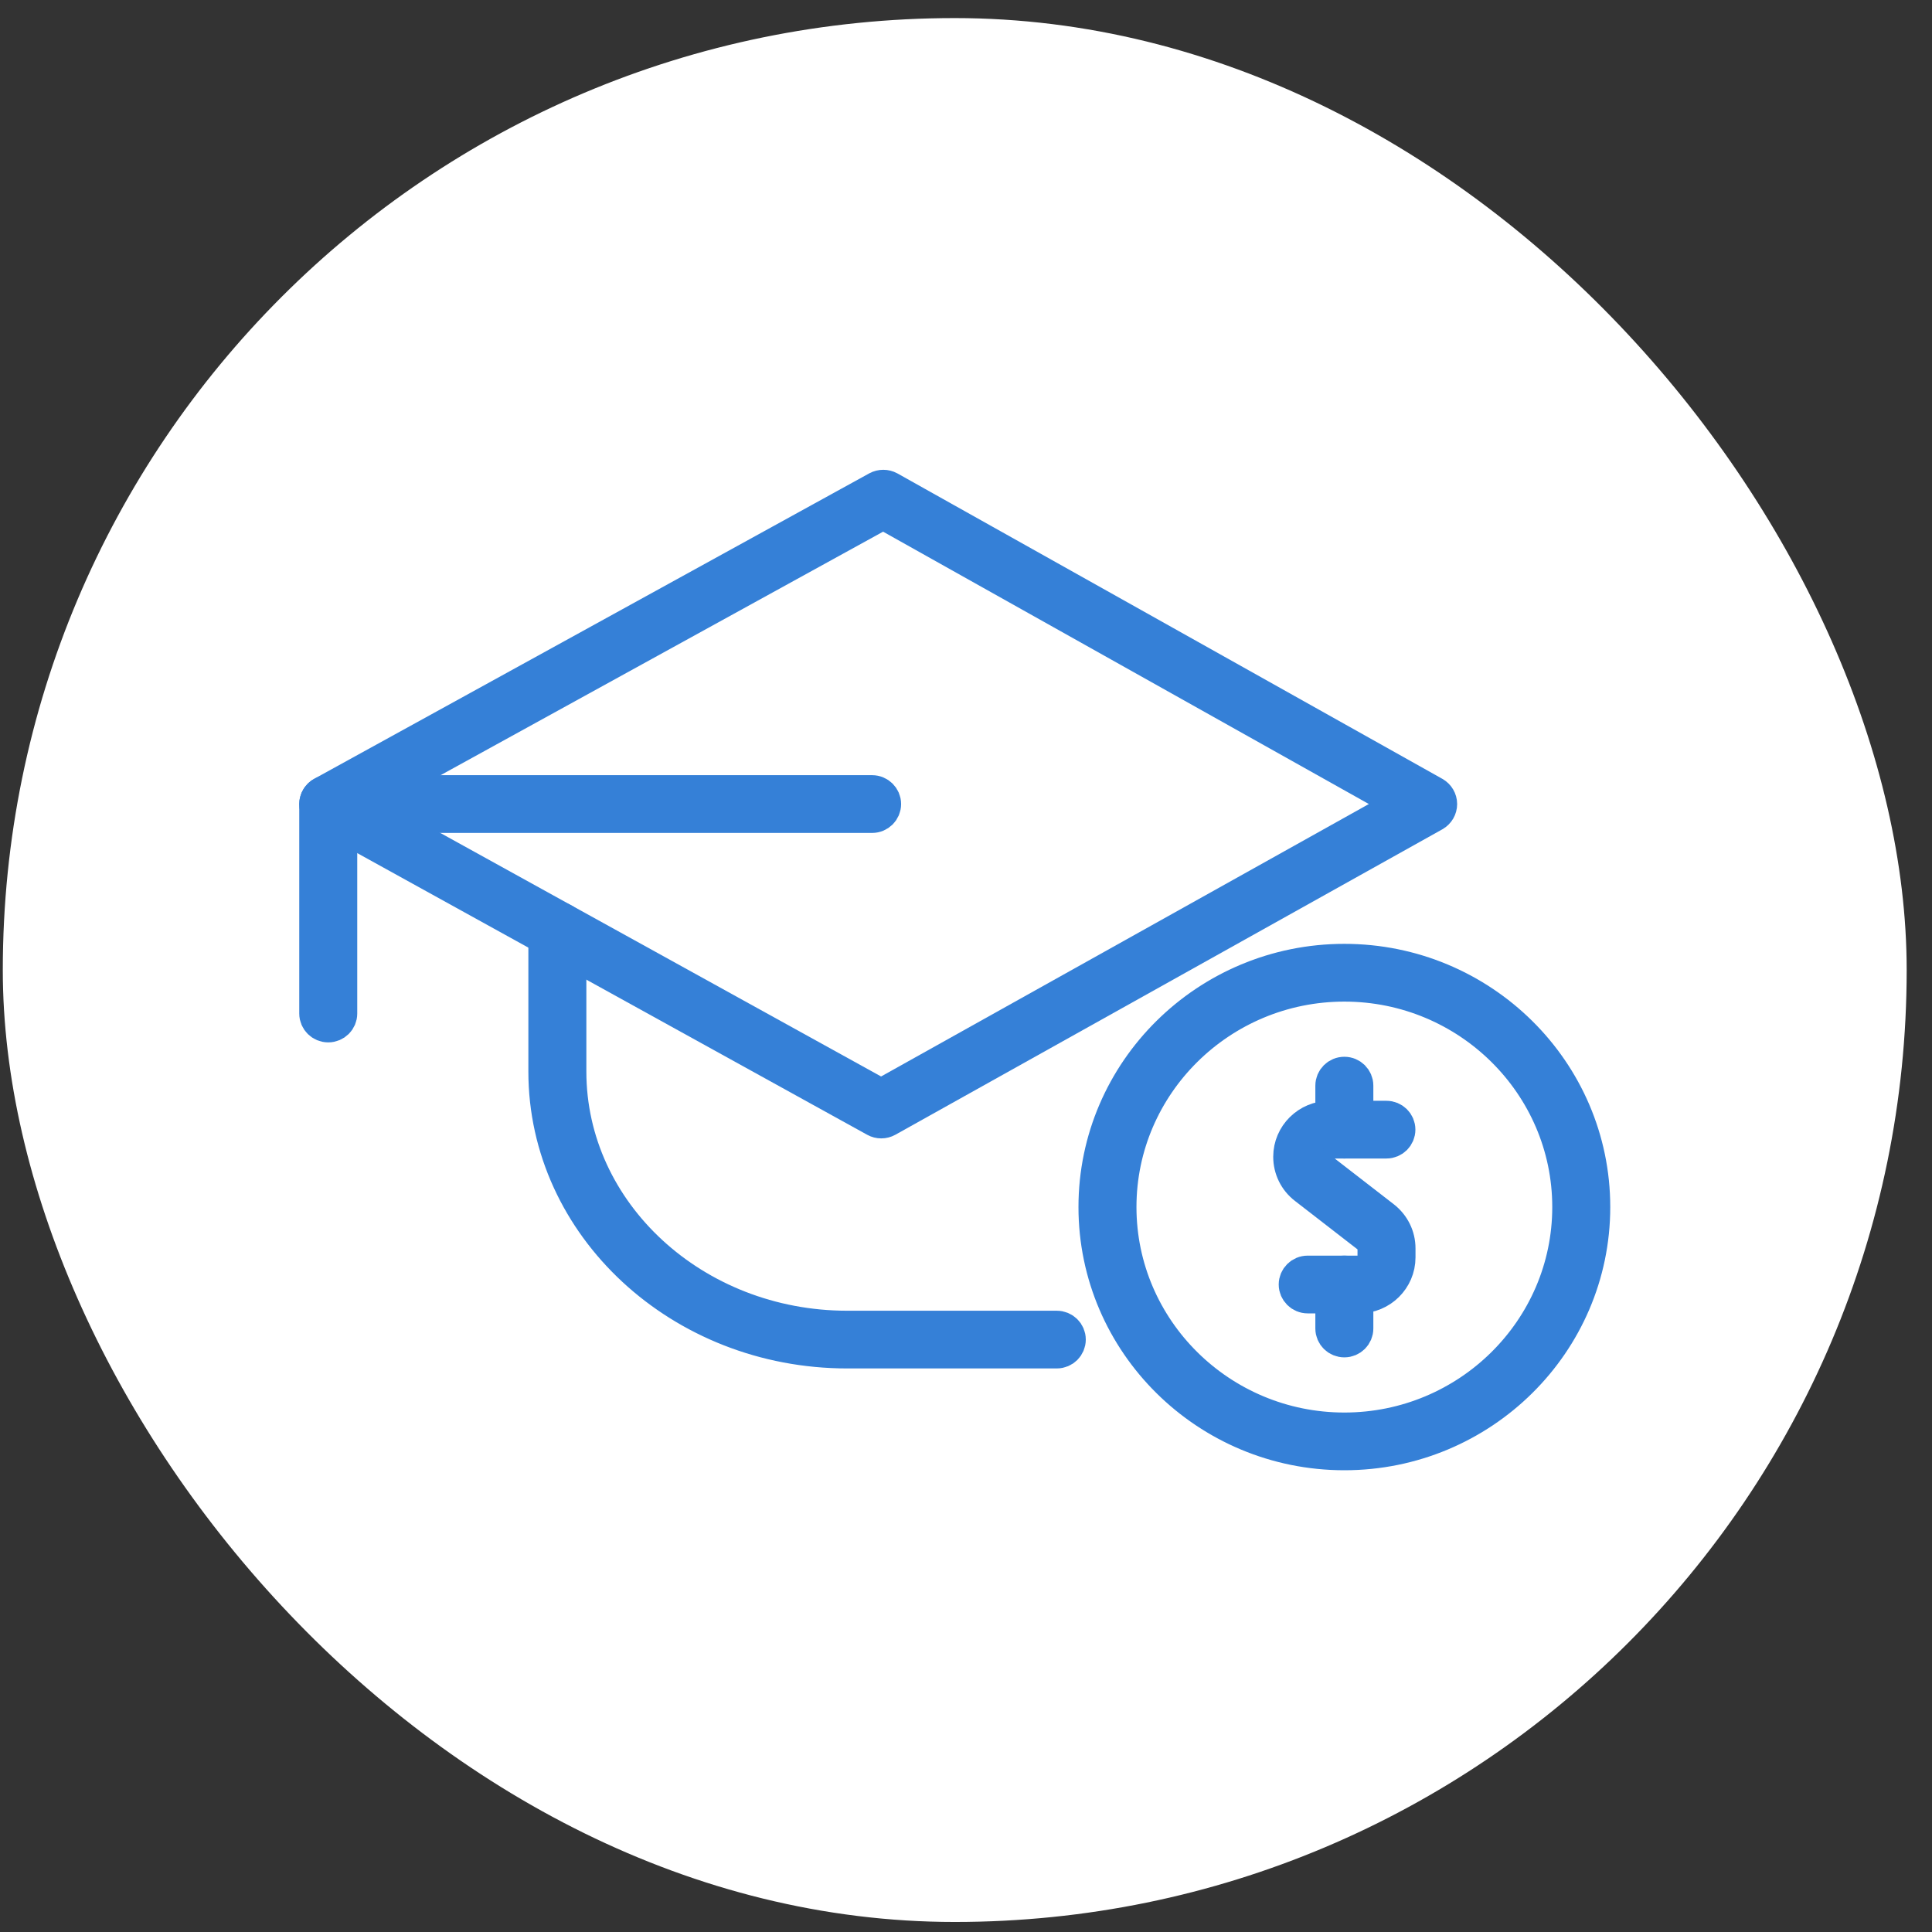
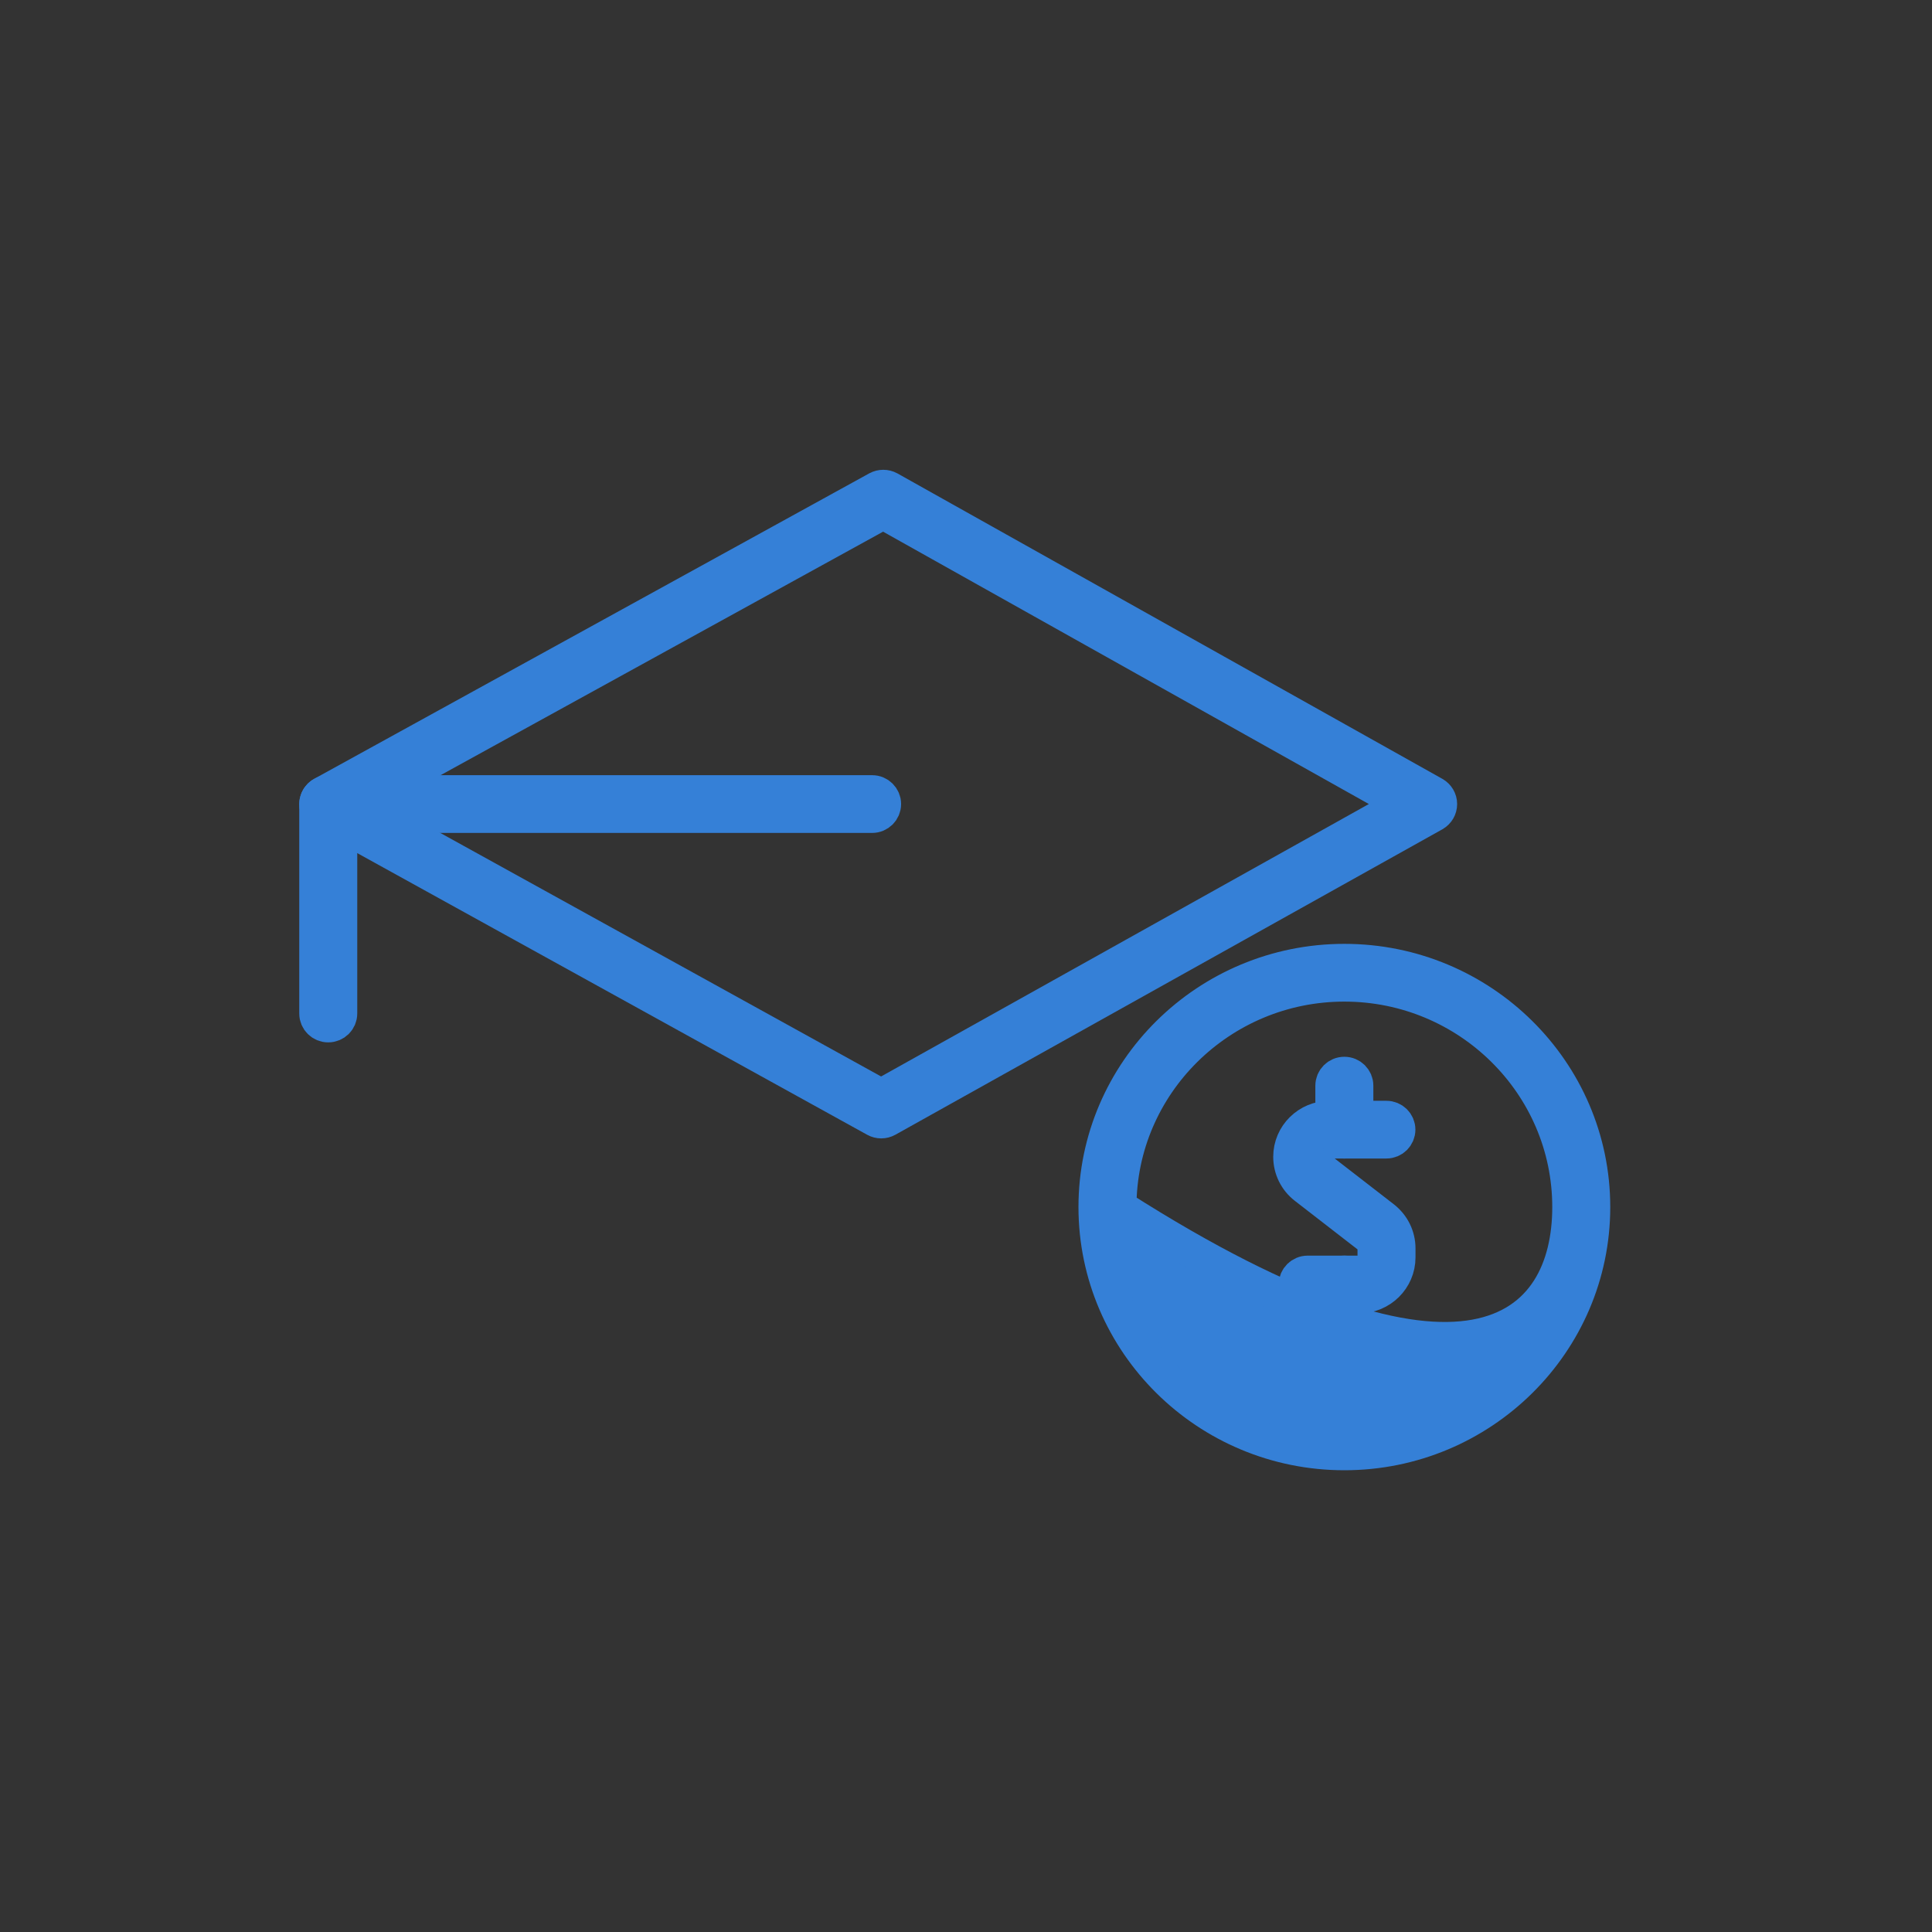
<svg xmlns="http://www.w3.org/2000/svg" width="56" height="56" viewBox="0 0 56 56" fill="none">
  <rect x="0" y="0" width="56" height="56" fill="#333333" stroke="none" />
-   <rect x="0.081" y="0.524" width="55.185" height="55.185" rx="27.593" fill="white" />
  <path d="M25.542 32.497C25.486 32.497 25.429 32.483 25.377 32.454L9.349 23.601C9.24 23.54 9.174 23.428 9.174 23.306C9.174 23.185 9.242 23.073 9.349 23.012L25.436 14.159C25.54 14.103 25.665 14.103 25.769 14.159L41.564 23.012C41.67 23.073 41.736 23.185 41.736 23.306C41.736 23.428 41.67 23.54 41.564 23.601L25.71 32.454C25.658 32.483 25.601 32.497 25.542 32.497ZM10.213 23.306L25.54 31.774L40.701 23.306L25.599 14.839L10.213 23.306Z" fill="#3580D7" stroke="#3580D7" />
  <path d="M9.514 29.714C9.326 29.714 9.174 29.564 9.174 29.378V23.306C9.174 23.12 9.326 22.969 9.514 22.969H25.279C25.467 22.969 25.619 23.12 25.619 23.306C25.619 23.492 25.467 23.643 25.279 23.643H9.855V29.378C9.855 29.564 9.703 29.714 9.514 29.714Z" fill="#3580D7" stroke="#3580D7" />
-   <path d="M30.631 39.165H24.557C19.738 39.165 15.815 35.53 15.815 31.059V26.975C15.815 26.789 15.967 26.638 16.156 26.638C16.344 26.638 16.496 26.789 16.496 26.975V31.059C16.496 35.157 20.112 38.492 24.557 38.492H30.631C30.82 38.492 30.972 38.642 30.972 38.828C30.972 39.015 30.82 39.165 30.631 39.165Z" fill="#3580D7" stroke="#3580D7" />
-   <path d="M38.967 42.116C34.992 42.116 31.76 38.919 31.76 34.987C31.76 31.055 34.992 27.858 38.967 27.858C42.941 27.858 46.174 31.055 46.174 34.987C46.174 38.919 42.941 42.116 38.967 42.116ZM38.967 28.532C35.369 28.532 32.441 31.428 32.441 34.987C32.441 38.546 35.369 41.443 38.967 41.443C42.565 41.443 45.493 38.546 45.493 34.987C45.493 31.428 42.565 28.532 38.967 28.532Z" fill="#3580D7" stroke="#3580D7" />
+   <path d="M38.967 42.116C34.992 42.116 31.76 38.919 31.76 34.987C31.76 31.055 34.992 27.858 38.967 27.858C42.941 27.858 46.174 31.055 46.174 34.987C46.174 38.919 42.941 42.116 38.967 42.116ZM38.967 28.532C35.369 28.532 32.441 31.428 32.441 34.987C42.565 41.443 45.493 38.546 45.493 34.987C45.493 31.428 42.565 28.532 38.967 28.532Z" fill="#3580D7" stroke="#3580D7" />
  <path d="M39.394 37.569H37.905C37.716 37.569 37.564 37.418 37.564 37.232C37.564 37.046 37.716 36.895 37.905 36.895H39.394C39.643 36.895 39.848 36.693 39.848 36.446V36.186C39.848 36.047 39.784 35.919 39.673 35.833L37.841 34.414C37.564 34.201 37.405 33.877 37.405 33.529C37.405 32.91 37.914 32.407 38.54 32.407H40.186C40.374 32.407 40.526 32.557 40.526 32.743C40.526 32.93 40.374 33.08 40.186 33.08H38.54C38.291 33.08 38.086 33.282 38.086 33.529C38.086 33.669 38.15 33.797 38.261 33.882L40.093 35.301C40.37 35.517 40.529 35.838 40.529 36.186V36.446C40.529 37.066 40.02 37.569 39.394 37.569Z" fill="#3580D7" stroke="#3580D7" />
  <path d="M38.967 33.08C38.778 33.08 38.626 32.93 38.626 32.743V31.468C38.626 31.282 38.778 31.131 38.967 31.131C39.155 31.131 39.307 31.282 39.307 31.468V32.743C39.307 32.93 39.155 33.08 38.967 33.08Z" fill="#3580D7" stroke="#3580D7" />
  <path d="M38.967 38.844C38.778 38.844 38.626 38.694 38.626 38.507V37.232C38.626 37.045 38.778 36.895 38.967 36.895C39.155 36.895 39.307 37.045 39.307 37.232V38.507C39.307 38.694 39.155 38.844 38.967 38.844Z" fill="#3580D7" stroke="#3580D7" />
</svg>